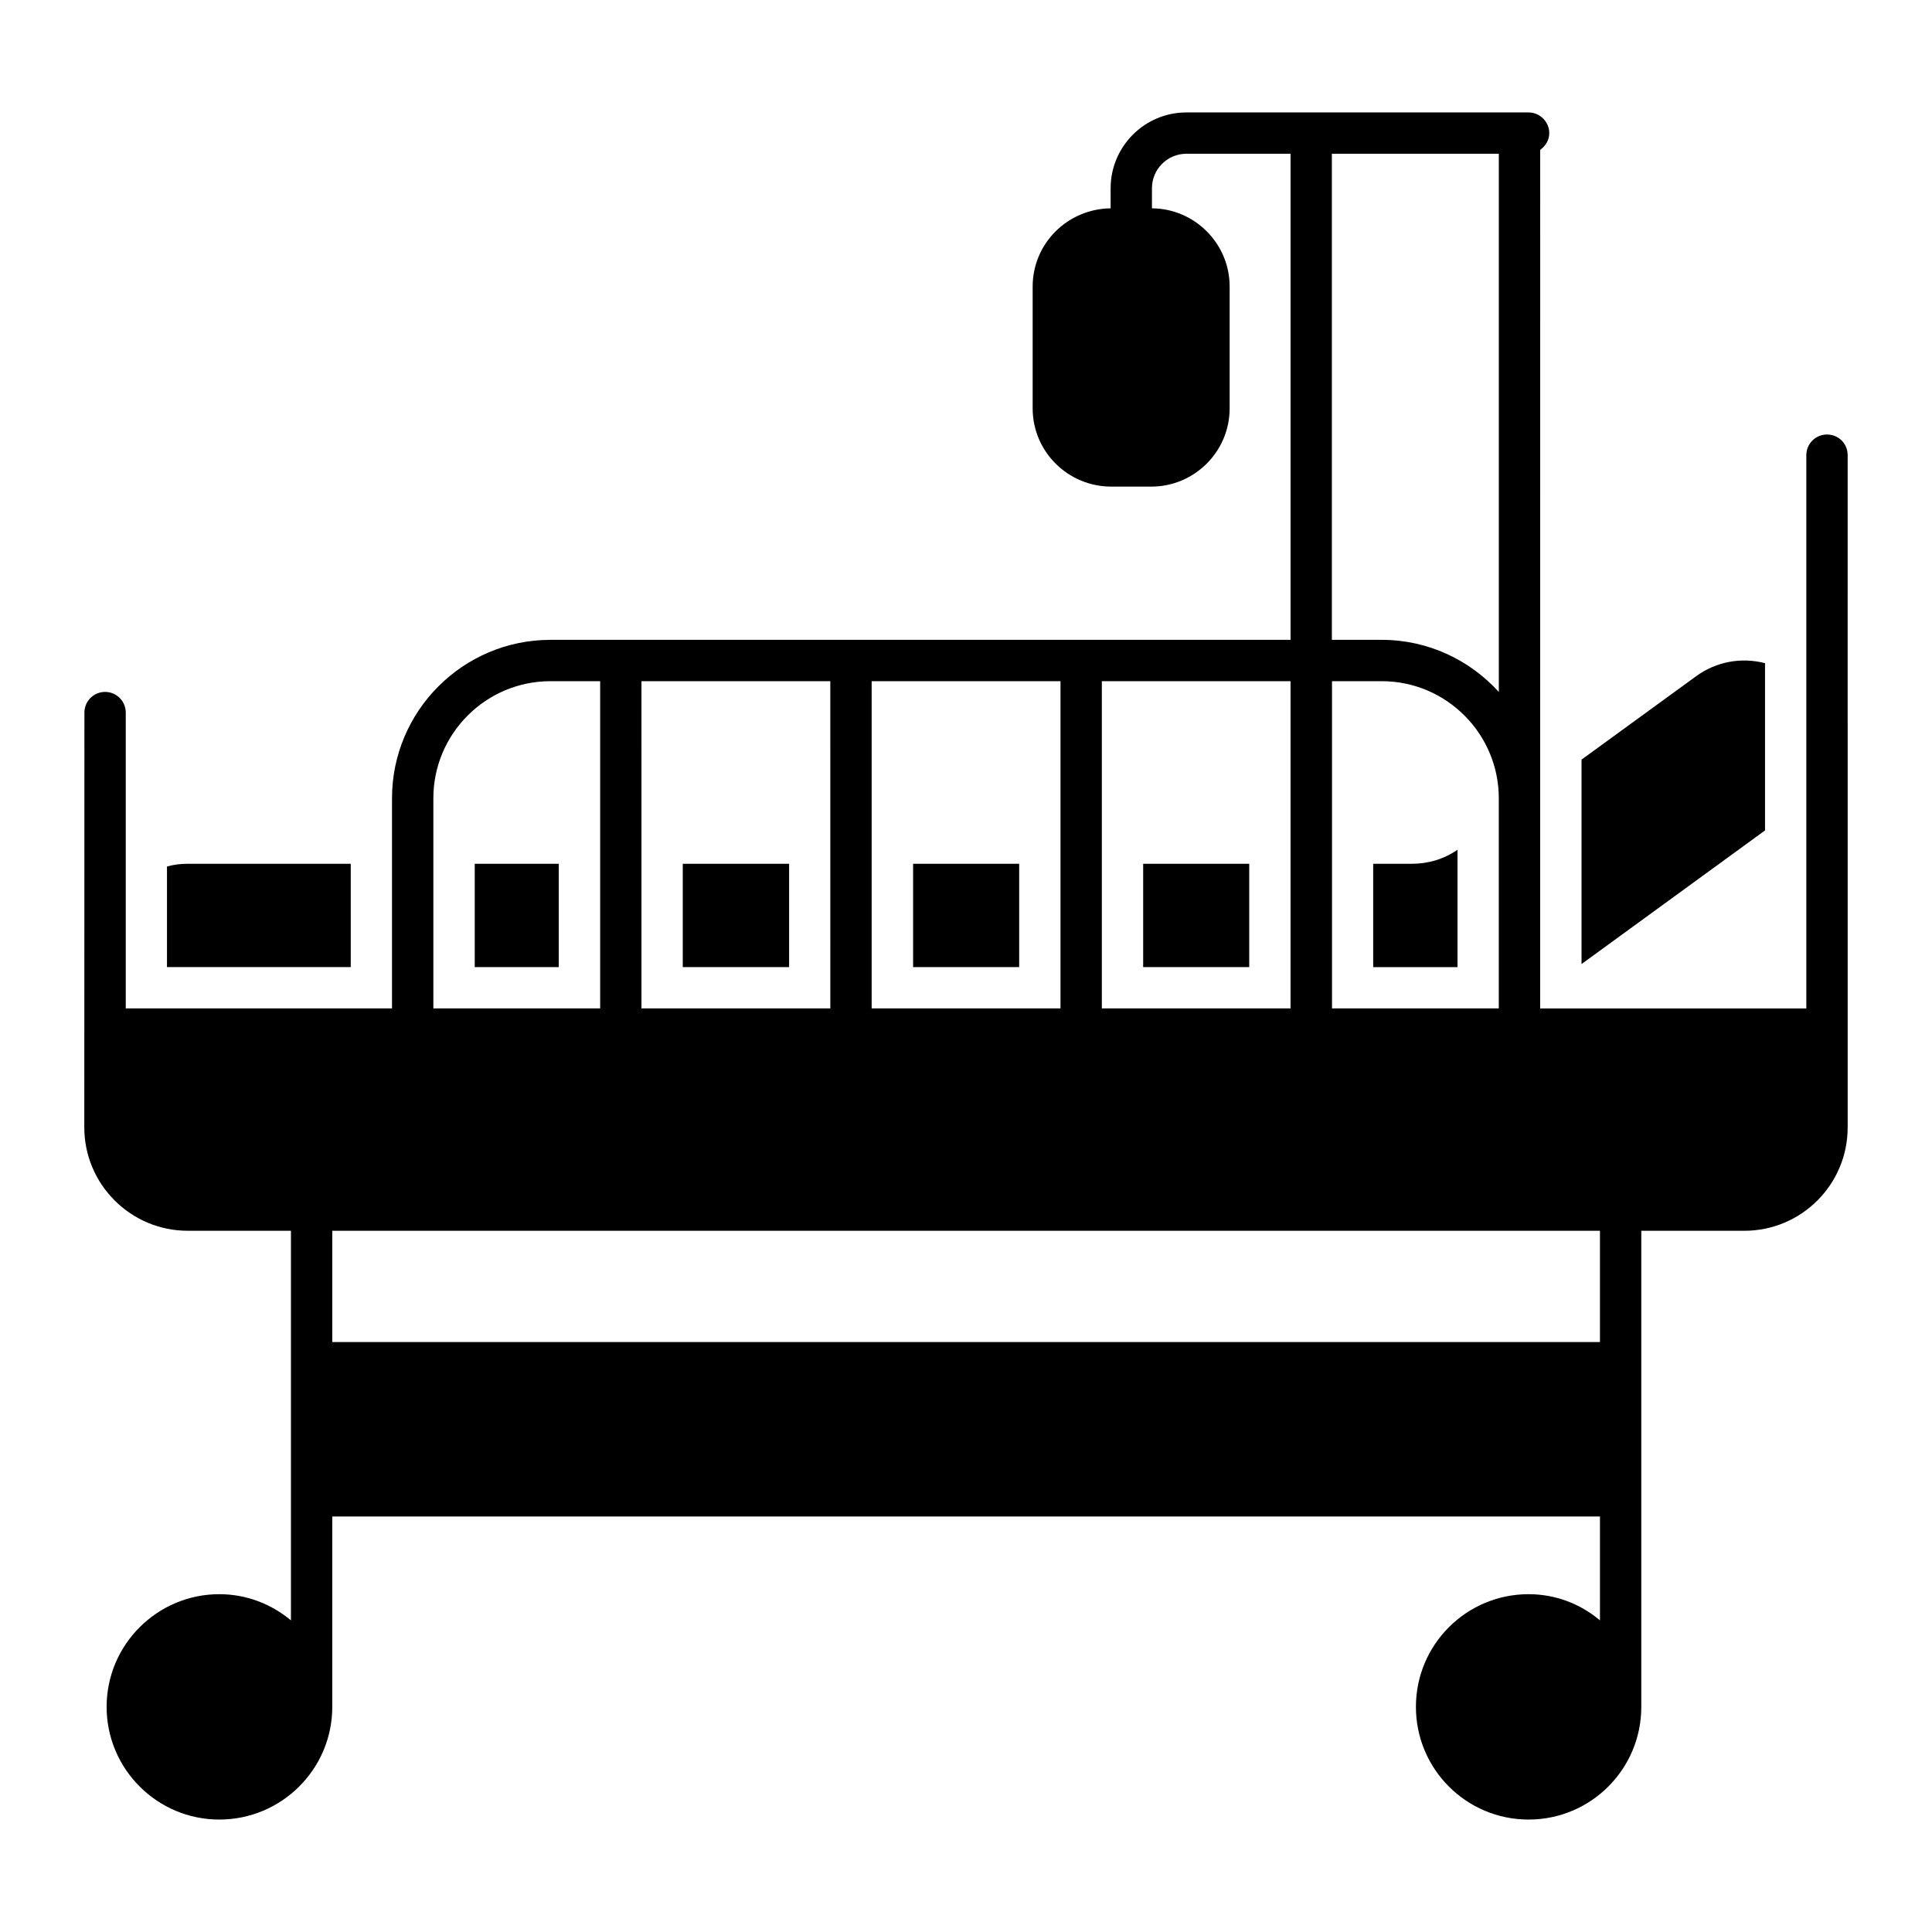
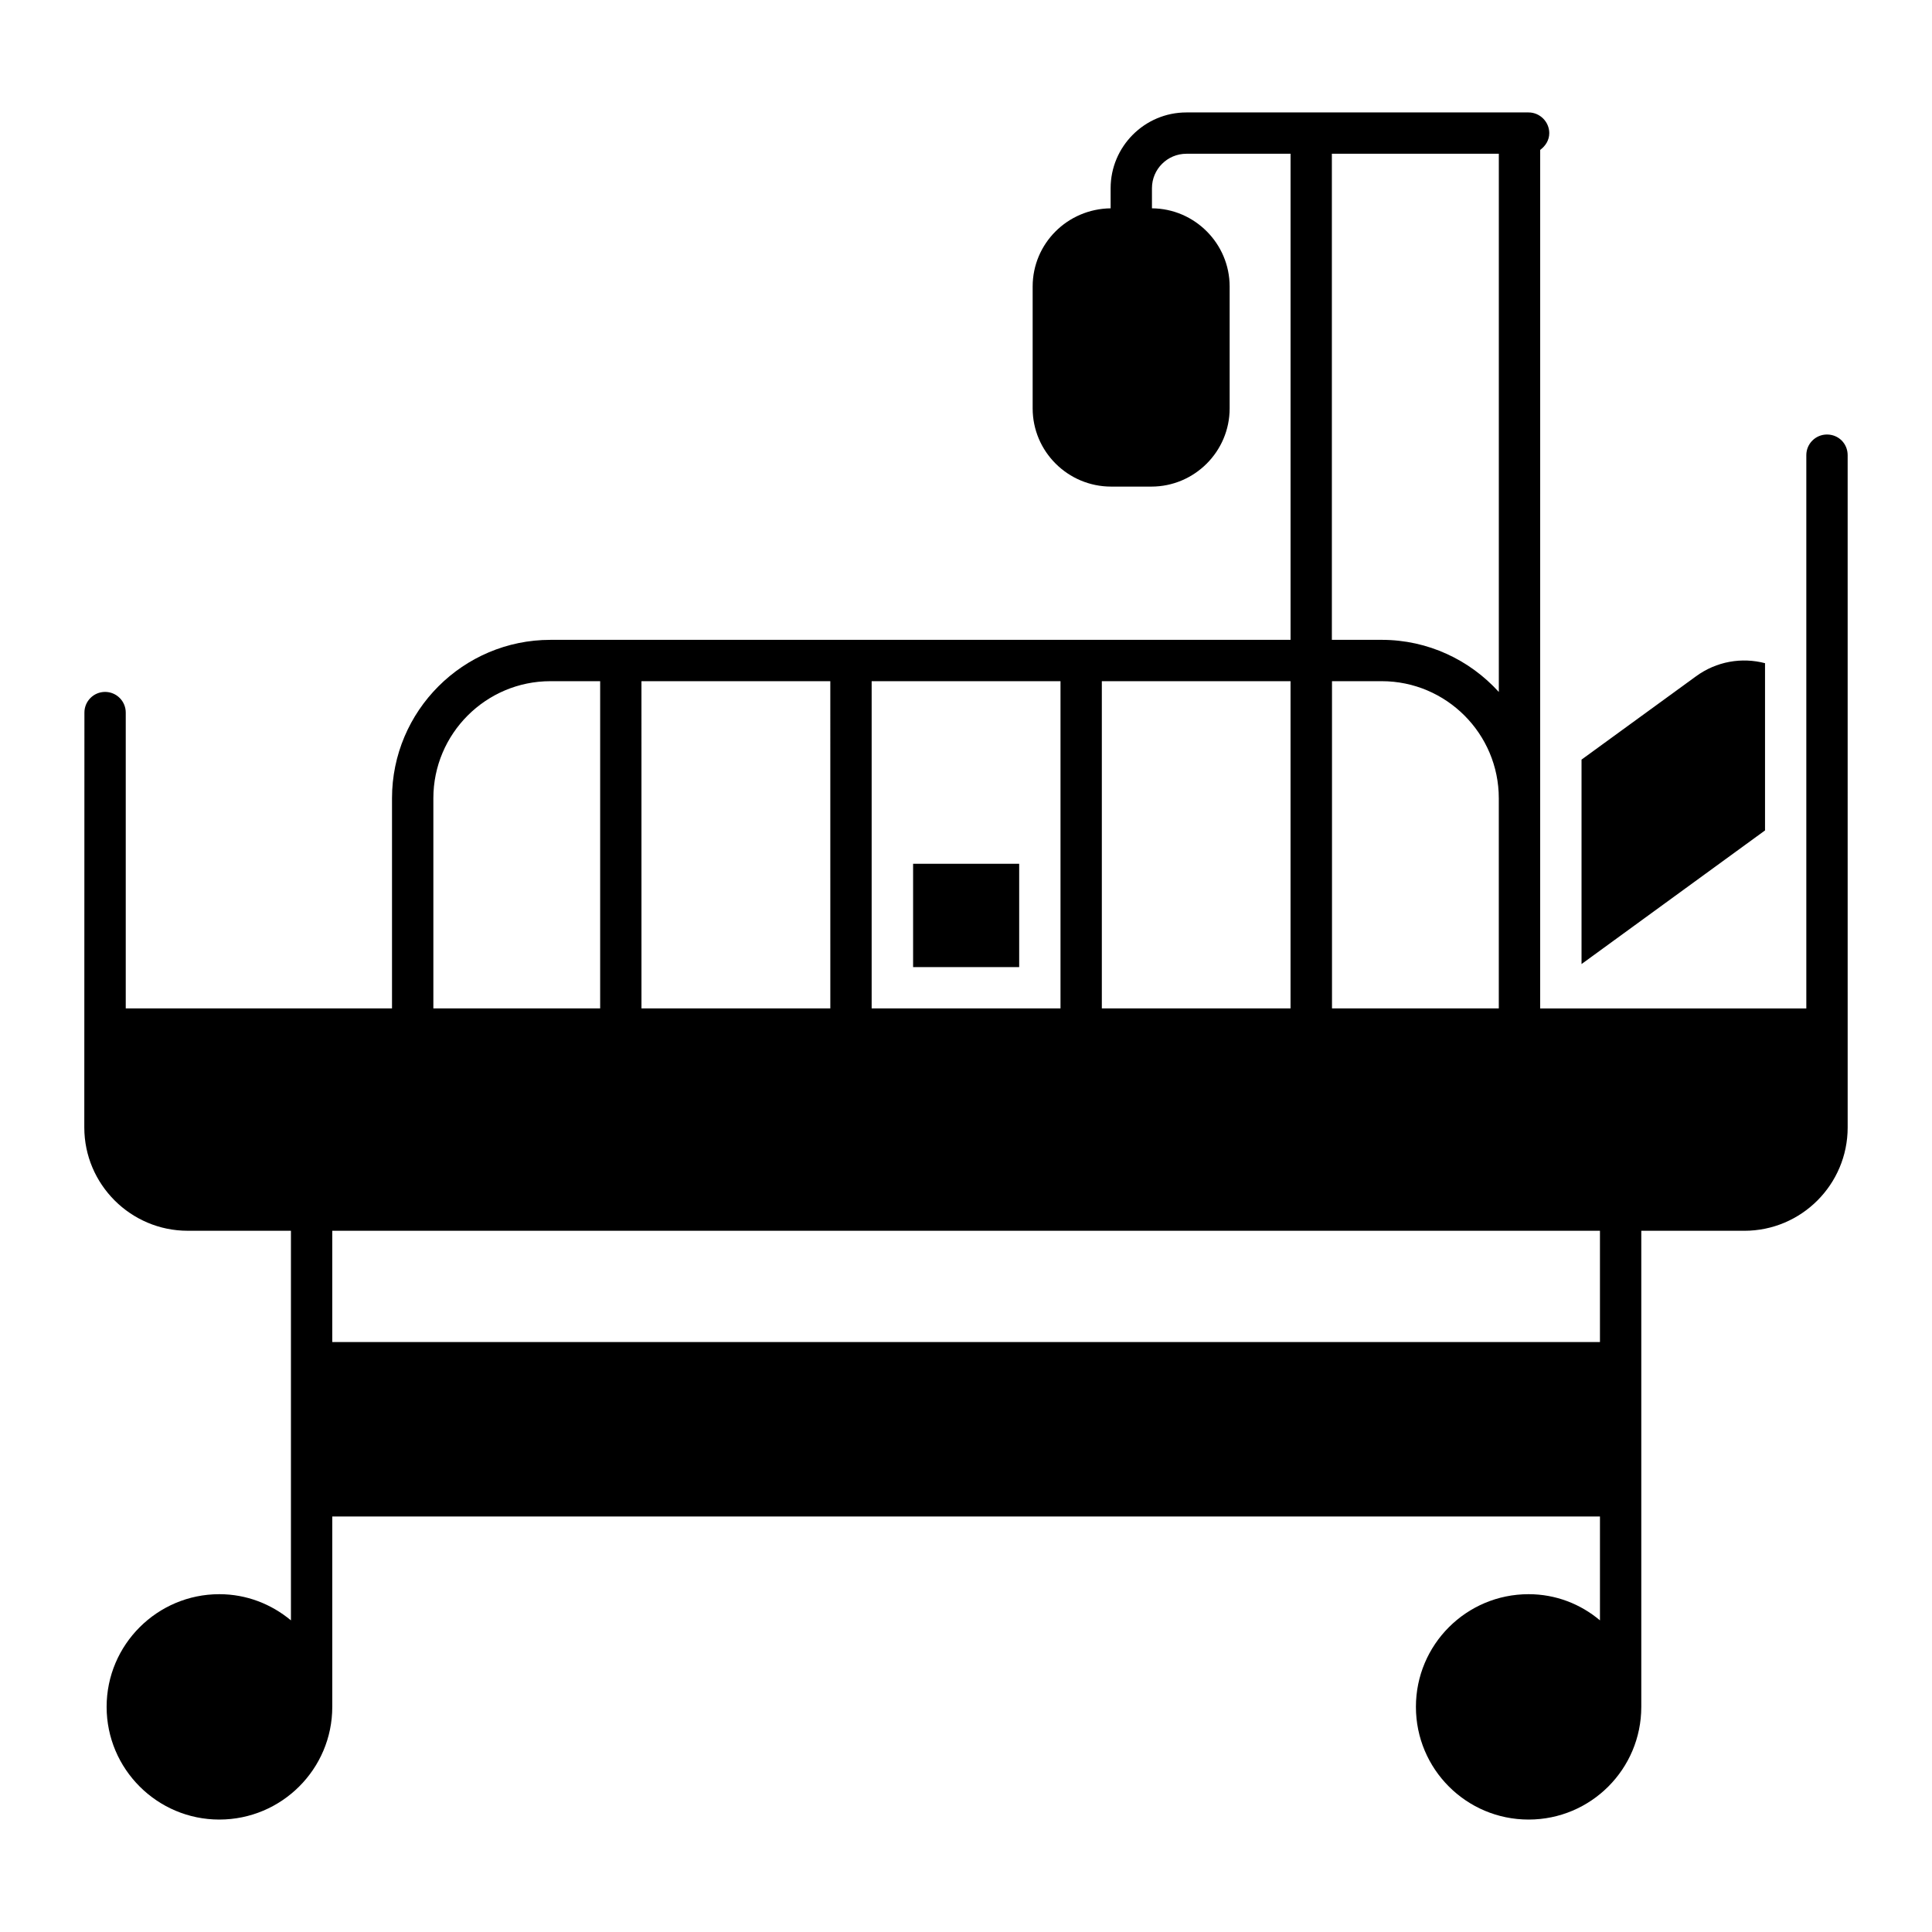
<svg xmlns="http://www.w3.org/2000/svg" fill="#000000" width="800px" height="800px" version="1.1" viewBox="144 144 512 512">
  <g>
-     <path d="m236.95 372.91h-43.223c-1.898 0-3.723 0.219-5.477 0.73v26.652h48.703z" />
-     <path d="m269.81 372.91h22.27v27.383h-22.27z" />
-     <path d="m324.94 372.91h28.184v27.383h-28.184z" />
    <path d="m385.98 372.91h28.113v27.383h-28.113z" />
-     <path d="m446.95 372.91h28.109v27.383h-28.109z" />
-     <path d="m507.91 372.91v27.383h22.344v-31.105c-3.578 2.484-7.738 3.723-12.121 3.723z" />
    <path d="m611.75 319.75c-6.133-1.605-12.852-0.512-18.328 3.504l-30.301 22.051v54.18l48.629-35.414z" />
    <path d="m628.17 259.15c-2.992 0-5.477 2.41-5.477 5.477v146.62h-70.535l0.004-227.52c1.387-1.023 2.41-2.555 2.41-4.453 0-2.992-2.484-5.477-5.477-5.477h-90.688c-11.098 0-20.078 9.055-20.078 20.078v5.332c-11.465 0.145-20.664 9.344-20.664 20.734v32.273c0 11.465 9.348 20.738 20.809 20.738h10.66c11.391 0 20.738-9.273 20.738-20.738v-32.273c0-11.391-9.273-20.664-20.59-20.734v-5.332c0-5.039 4.09-9.129 9.129-9.129h27.602v128.82h-196.14c-23.152 0-41.984 18.836-41.984 41.984v55.688h-70.562v-78.398c0-3.023-2.453-5.477-5.477-5.477-3.023 0-5.477 2.453-5.477 5.477 0 2.562-0.031 107.38-0.031 109.94 0 15.113 12.34 27.383 27.383 27.383h27.379v103.25c-5.184-4.312-11.754-6.938-18.984-6.938-16.43 0-29.863 13.363-29.863 29.863s13.434 29.863 29.863 29.863c16.5 0 29.938-13.363 29.938-29.863v-50.453h335.95v27.527c-5.109-4.312-11.684-6.938-18.91-6.938-16.5 0-29.863 13.363-29.863 29.863s13.363 29.863 29.863 29.863 29.863-13.363 29.863-29.863v-126.17h27.309c15.113 0 27.383-12.266 27.383-27.383l-0.004-178.16c0-3.07-2.41-5.477-5.477-5.477zm-86.973 152.09h-44.203v-86.719h13.172c17.113 0 31.031 13.922 31.031 31.031zm-166.2 0v-86.719h50.047v86.719zm-10.953 0h-50.047l-0.004-86.719h50.047zm177.16-226.5v142.64c-7.688-8.465-18.734-13.816-31.043-13.816h-13.203v-128.82zm-55.199 226.5h-50.008v-86.719h50.008zm-227.16-55.688c0-17.109 13.918-31.031 31.031-31.031h13.172v86.719h-44.203zm309.16 144.11h-335.95v-29.5h335.95z" />
  </g>
</svg>